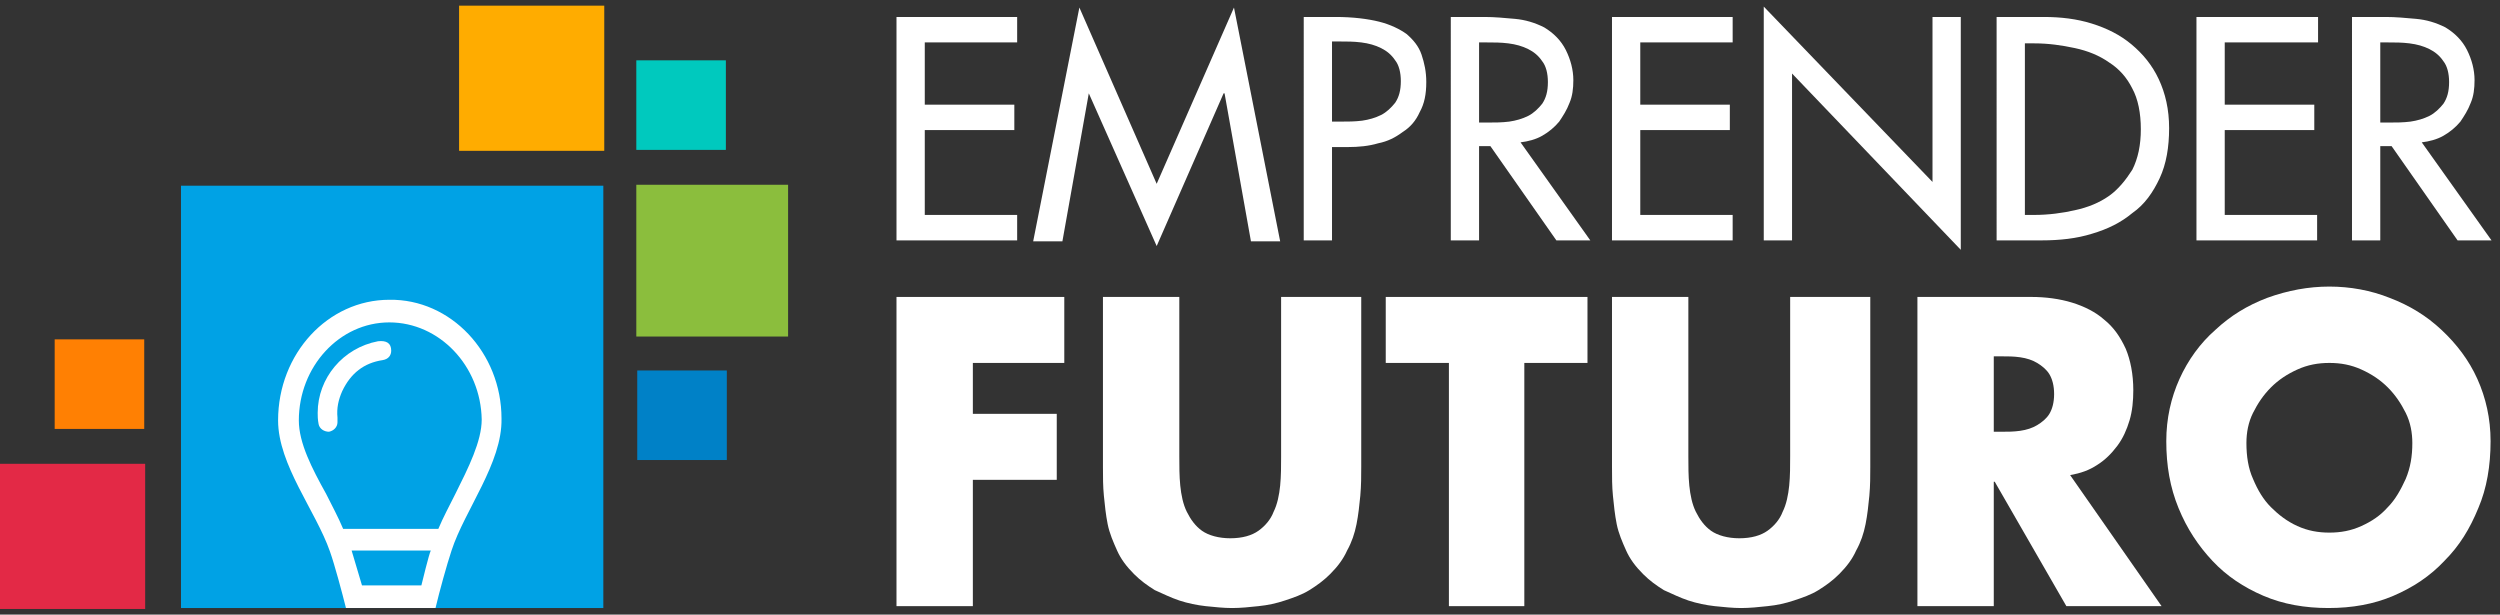
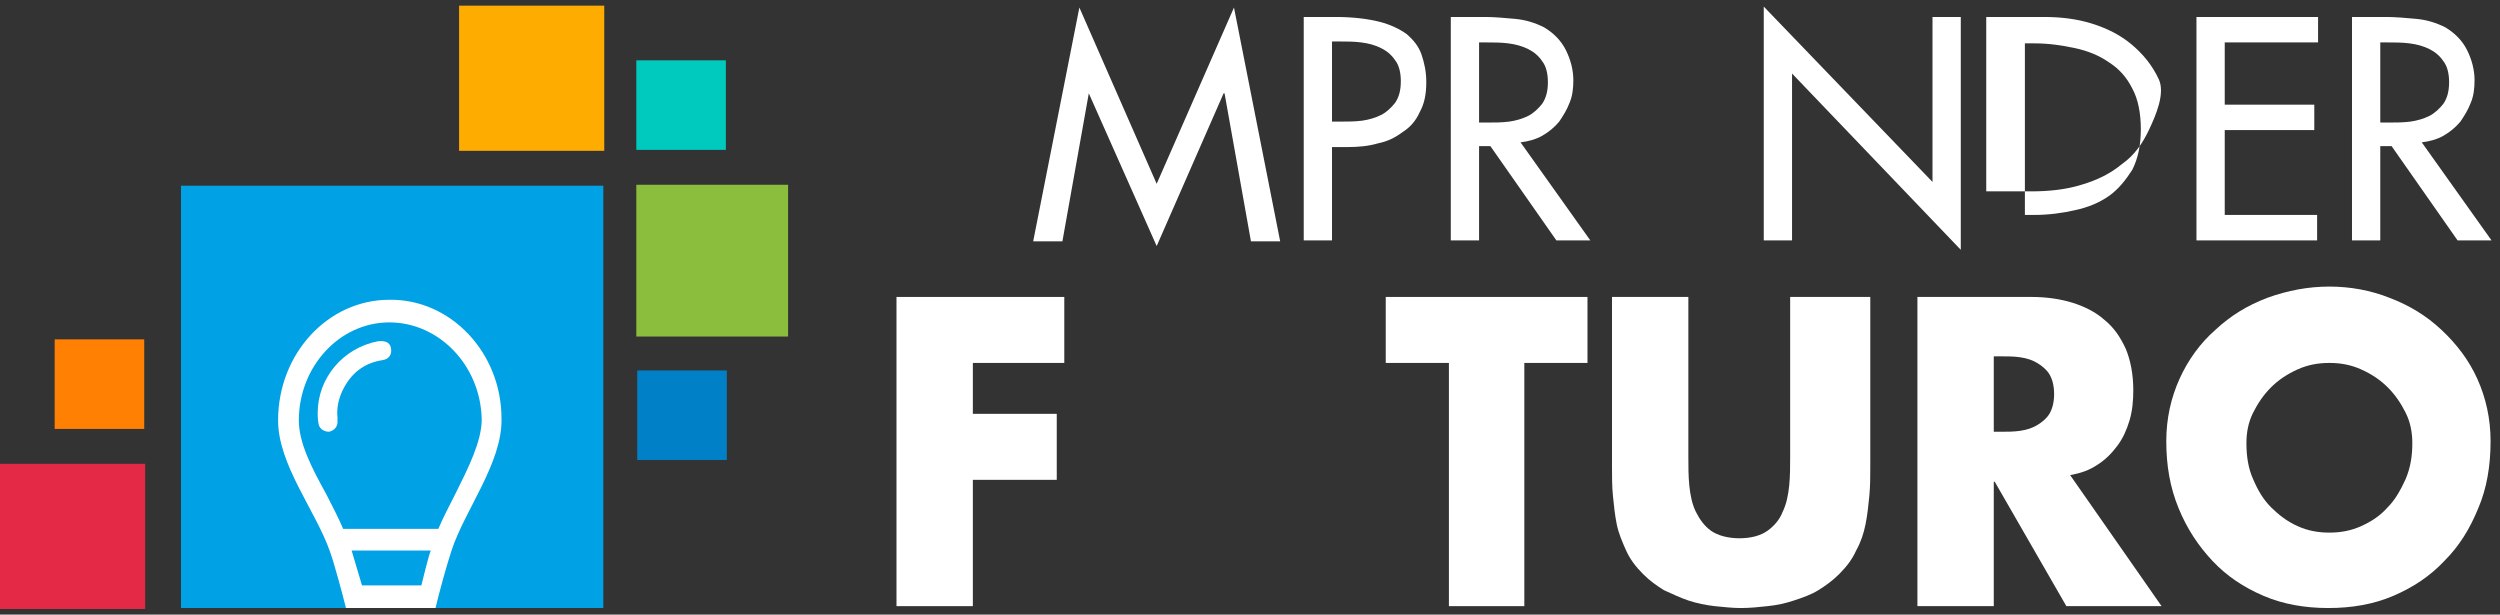
<svg xmlns="http://www.w3.org/2000/svg" version="1.1" id="Layer_1" x="0px" y="0px" viewBox="0 0 265.2 65.2" enable-background="new 0 0 265.2 65.2" xml:space="preserve">
  <rect x="0" y="0" width="265.2" height="65.2" fill="#333333" stroke="none" />
  <g>
    <g>
      <rect x="19.2" y="19.7" fill="#00A2E5" width="44.8" height="44.8" />
      <rect x="48.7" y="0.6" fill="#FFAC00" width="15.4" height="15.4" />
      <path fill="#FFFFFF" d="M36.7,64.5h9.5c0.4-1.7,1.2-4.6,1.7-6.1c1.4-4.3,5.4-9.3,5.3-14c0-7-5.4-12.7-11.9-12.6    c-6.5,0-11.8,5.7-11.8,12.8c0,4.7,4,9.6,5.5,13.9C35.5,59.9,36.3,62.9,36.7,64.5z M44.7,62.1h-6.3c-0.2-0.7-0.9-3-1.1-3.7h8.4    C45.5,58.8,44.8,61.7,44.7,62.1z M31.7,44.6c0-5.7,4.3-10.4,9.6-10.4s9.7,4.6,9.8,10.3c0,2.3-1.4,5.1-2.8,7.9    c-0.6,1.2-1.3,2.5-1.8,3.7H36.4c-0.5-1.2-1.2-2.5-1.8-3.7C33.1,49.7,31.7,47,31.7,44.6z" />
      <g>
        <path fill="#FFFFFF" d="M33.7,43.8c0-3.7,2.7-6.9,6.4-7.6c0.9-0.1,1.4,0.2,1.4,1c0,0.5-0.3,0.9-0.9,1c-2,0.3-3.4,1.4-4.3,3.3     c-0.4,0.9-0.6,1.8-0.5,2.8c0,0.2,0,0.3,0,0.5c0,0.5-0.4,0.9-0.9,1c-0.5,0-1-0.3-1.1-0.8C33.7,44.5,33.7,44.1,33.7,43.8z" />
      </g>
      <rect y="49.2" fill="#E32946" width="15.4" height="15.4" />
      <rect x="5.8" y="36" fill="#FF8003" width="9.5" height="9.5" />
      <rect x="67.5" y="6.4" fill="#00C9BE" width="9.5" height="9.5" />
      <rect x="67.5" y="19.6" fill="#8BBE3D" width="16.1" height="16.1" />
      <rect x="67.6" y="39.3" fill="#0081C7" width="9.5" height="9.5" />
    </g>
    <g>
      <g>
        <g>
          <path fill="#FFFFFF" d="M103.2,38.5v5.4h8.9v7h-8.9v13.4h-8.1V31.5h17.8v7H103.2z" />
-           <path fill="#FFFFFF" d="M144.4,31.5v18c0,1,0,2-0.1,3.1c-0.1,1-0.2,2-0.4,3s-0.5,1.9-1,2.8c-0.4,0.9-1,1.7-1.8,2.5      c-0.7,0.7-1.4,1.2-2.2,1.7s-1.7,0.8-2.6,1.1c-0.9,0.3-1.8,0.5-2.8,0.6c-0.9,0.1-1.9,0.2-2.8,0.2c-0.9,0-1.8-0.1-2.8-0.2      c-0.9-0.1-1.9-0.3-2.8-0.6c-0.9-0.3-1.7-0.7-2.6-1.1c-0.8-0.5-1.5-1-2.2-1.7c-0.8-0.8-1.4-1.6-1.8-2.5s-0.8-1.8-1-2.8      s-0.3-2-0.4-3s-0.1-2-0.1-3.1v-18h8.1v16.9c0,1,0,2.1,0.1,3.1s0.3,2,0.7,2.8s0.9,1.5,1.6,2s1.8,0.8,3,0.8c1.3,0,2.3-0.3,3-0.8      s1.3-1.2,1.6-2c0.4-0.8,0.6-1.8,0.7-2.8c0.1-1,0.1-2.1,0.1-3.1V31.5H144.4z" />
          <path fill="#FFFFFF" d="M161.8,64.3h-8.1V38.5H147v-7h21.4v7h-6.7v25.8H161.8z" />
          <path fill="#FFFFFF" d="M198.4,31.5v18c0,1,0,2-0.1,3.1c-0.1,1-0.2,2-0.4,3s-0.5,1.9-1,2.8c-0.4,0.9-1,1.7-1.8,2.5      c-0.7,0.7-1.4,1.2-2.2,1.7s-1.7,0.8-2.6,1.1c-0.9,0.3-1.8,0.5-2.8,0.6c-0.9,0.1-1.9,0.2-2.8,0.2c-0.9,0-1.8-0.1-2.8-0.2      c-0.9-0.1-1.9-0.3-2.8-0.6c-0.9-0.3-1.7-0.7-2.6-1.1c-0.8-0.5-1.5-1-2.2-1.7c-0.8-0.8-1.4-1.6-1.8-2.5c-0.4-0.9-0.8-1.8-1-2.8      s-0.3-2-0.4-3c-0.1-1-0.1-2-0.1-3.1v-18h8.1v16.9c0,1,0,2.1,0.1,3.1s0.3,2,0.7,2.8s0.9,1.5,1.6,2c0.7,0.5,1.8,0.8,3,0.8      c1.3,0,2.3-0.3,3-0.8s1.3-1.2,1.6-2c0.4-0.8,0.6-1.8,0.7-2.8c0.1-1,0.1-2.1,0.1-3.1V31.5H198.4z" />
          <path fill="#FFFFFF" d="M229.3,64.3h-10.1l-7.6-13.2h-0.1v13.2h-8.1V31.5h12.1c1.5,0,3,0.2,4.3,0.6c1.3,0.4,2.5,1,3.4,1.8      c1,0.8,1.7,1.8,2.3,3.1c0.5,1.2,0.8,2.7,0.8,4.4c0,1.1-0.1,2.2-0.4,3.2c-0.3,1-0.7,1.9-1.3,2.7s-1.3,1.5-2.1,2      c-0.9,0.6-1.8,0.9-2.9,1.1L229.3,64.3z M211.5,45.8h0.8c0.7,0,1.3,0,2-0.1s1.3-0.3,1.8-0.6s1-0.7,1.3-1.2s0.5-1.2,0.5-2.1      c0-0.9-0.2-1.6-0.5-2.1s-0.8-0.9-1.3-1.2s-1.1-0.5-1.8-0.6s-1.3-0.1-2-0.1h-0.8V45.8z" />
          <path fill="#FFFFFF" d="M247.1,30.4c2.2,0,4.4,0.4,6.4,1.2c2.1,0.8,3.9,1.9,5.5,3.4s2.9,3.2,3.8,5.2s1.4,4.2,1.4,6.6      c0,2.6-0.4,5-1.3,7.1c-0.9,2.2-2,4-3.6,5.6c-1.5,1.6-3.3,2.8-5.4,3.7s-4.4,1.3-6.9,1.3s-4.8-0.4-6.9-1.3      c-2.1-0.9-3.9-2.1-5.4-3.7c-1.5-1.6-2.7-3.4-3.6-5.6c-0.9-2.2-1.3-4.5-1.3-7.1c0-2.4,0.5-4.6,1.4-6.6s2.2-3.8,3.8-5.2      c1.6-1.5,3.4-2.6,5.5-3.4C242.7,30.8,244.9,30.4,247.1,30.4z M247.1,38.5c-1.2,0-2.3,0.2-3.4,0.7c-1.1,0.5-2,1.1-2.8,1.9      c-0.8,0.8-1.4,1.7-1.9,2.7s-0.7,2.1-0.7,3.2c0,1.4,0.2,2.7,0.7,3.8c0.5,1.2,1.1,2.2,1.9,3c0.8,0.8,1.7,1.5,2.8,2      s2.2,0.7,3.4,0.7s2.3-0.2,3.4-0.7c1.1-0.5,2-1.1,2.8-2c0.8-0.8,1.4-1.9,1.9-3c0.5-1.2,0.7-2.4,0.7-3.8c0-1.1-0.2-2.2-0.7-3.2      s-1.1-1.9-1.9-2.7c-0.8-0.8-1.7-1.4-2.8-1.9S248.3,38.5,247.1,38.5z" />
        </g>
      </g>
      <g>
-         <path fill="#FFFFFF" d="M95.1,1.8h12.8v2.7h-9.8v6.6h9.5v2.7h-9.5v9h9.8v2.7H95.1V1.8z" />
        <path fill="#FFFFFF" d="M115.5,9.9L115.5,9.9l-2.8,15.7h-3.1l4.9-24.8l8.2,18.7l8.2-18.7l4.9,24.8h-3.1l-2.8-15.7h-0.1l-7.1,16.2     L115.5,9.9z" />
        <path fill="#FFFFFF" d="M141.3,25.5h-3V1.8h3.4c1.8,0,3.4,0.2,4.6,0.5c1.2,0.3,2.2,0.8,2.9,1.3c0.7,0.6,1.3,1.3,1.6,2.2     s0.5,1.8,0.5,2.9c0,1.3-0.2,2.3-0.7,3.2c-0.4,0.9-1,1.6-1.8,2.1c-0.8,0.6-1.6,1-2.6,1.2c-1,0.3-2.1,0.4-3.2,0.4h-1.7V25.5z      M141.3,12.9h0.9c0.8,0,1.5,0,2.3-0.1c0.7-0.1,1.4-0.3,2-0.6s1.1-0.8,1.5-1.3c0.4-0.6,0.6-1.3,0.6-2.3c0-0.9-0.2-1.7-0.6-2.2     c-0.4-0.6-0.9-1-1.5-1.3s-1.3-0.5-2.1-0.6s-1.5-0.1-2.3-0.1h-0.8L141.3,12.9L141.3,12.9z" />
        <path fill="#FFFFFF" d="M168.7,25.5h-3.6l-7-10h-1.2v10h-3V1.8h3.6c1,0,2.1,0.1,3.2,0.2c1.1,0.1,2.1,0.4,3.1,0.9     c1,0.6,1.8,1.4,2.3,2.4s0.8,2.1,0.8,3.2c0,0.9-0.1,1.7-0.4,2.4c-0.3,0.8-0.7,1.4-1.1,2c-0.5,0.6-1.1,1.1-1.8,1.5     s-1.5,0.6-2.3,0.7L168.7,25.5z M156.9,13h0.9c0.8,0,1.5,0,2.3-0.1c0.7-0.1,1.4-0.3,2-0.6s1.1-0.8,1.5-1.3     c0.4-0.6,0.6-1.3,0.6-2.3c0-0.9-0.2-1.7-0.6-2.2c-0.4-0.6-0.9-1-1.5-1.3s-1.3-0.5-2.1-0.6s-1.5-0.1-2.3-0.1h-0.8L156.9,13     L156.9,13z" />
-         <path fill="#FFFFFF" d="M171,1.8h12.8v2.7H174v6.6h9.5v2.7H174v9h9.8v2.7H171V1.8z" />
        <path fill="#FFFFFF" d="M187.1,0.7L205,19.3V1.8h3v24.7L190.1,7.8v17.7h-3V0.7z" />
-         <path fill="#FFFFFF" d="M211.9,1.8h4.9c1.8,0,3.5,0.2,5.1,0.7s3,1.2,4.2,2.2s2.2,2.2,2.9,3.7s1.1,3.2,1.1,5.2s-0.3,3.8-1,5.3     s-1.6,2.8-2.9,3.7c-1.2,1-2.6,1.7-4.3,2.2c-1.6,0.5-3.4,0.7-5.3,0.7h-4.8V1.8H211.9z M214.8,22.8h1c1.5,0,3-0.2,4.3-0.5     c1.4-0.3,2.6-0.8,3.6-1.5s1.8-1.7,2.5-2.8c0.6-1.2,0.9-2.6,0.9-4.3s-0.3-3.2-0.9-4.3c-0.6-1.2-1.4-2.1-2.5-2.8     c-1-0.7-2.2-1.2-3.6-1.5c-1.4-0.3-2.8-0.5-4.3-0.5h-1V22.8z" />
+         <path fill="#FFFFFF" d="M211.9,1.8h4.9c1.8,0,3.5,0.2,5.1,0.7s3,1.2,4.2,2.2s2.2,2.2,2.9,3.7s-0.3,3.8-1,5.3     s-1.6,2.8-2.9,3.7c-1.2,1-2.6,1.7-4.3,2.2c-1.6,0.5-3.4,0.7-5.3,0.7h-4.8V1.8H211.9z M214.8,22.8h1c1.5,0,3-0.2,4.3-0.5     c1.4-0.3,2.6-0.8,3.6-1.5s1.8-1.7,2.5-2.8c0.6-1.2,0.9-2.6,0.9-4.3s-0.3-3.2-0.9-4.3c-0.6-1.2-1.4-2.1-2.5-2.8     c-1-0.7-2.2-1.2-3.6-1.5c-1.4-0.3-2.8-0.5-4.3-0.5h-1V22.8z" />
        <path fill="#FFFFFF" d="M233.1,1.8h12.8v2.7H236v6.6h9.5v2.7H236v9h9.8v2.7H233V1.8H233.1z" />
        <path fill="#FFFFFF" d="M264.3,25.5h-3.6l-7-10h-1.2v10h-3V1.8h3.6c1,0,2.1,0.1,3.2,0.2c1.1,0.1,2.1,0.4,3.1,0.9     c1,0.6,1.8,1.4,2.3,2.4s0.8,2.1,0.8,3.2c0,0.9-0.1,1.7-0.4,2.4c-0.3,0.8-0.7,1.4-1.1,2c-0.5,0.6-1.1,1.1-1.8,1.5     c-0.7,0.4-1.5,0.6-2.3,0.7L264.3,25.5z M252.5,13h0.9c0.8,0,1.5,0,2.3-0.1c0.7-0.1,1.4-0.3,2-0.6s1.1-0.8,1.5-1.3     c0.4-0.6,0.6-1.3,0.6-2.3c0-0.9-0.2-1.7-0.6-2.2c-0.4-0.6-0.9-1-1.5-1.3s-1.3-0.5-2.1-0.6c-0.8-0.1-1.5-0.1-2.3-0.1h-0.8V13     L252.5,13z" />
      </g>
    </g>
  </g>
</svg>